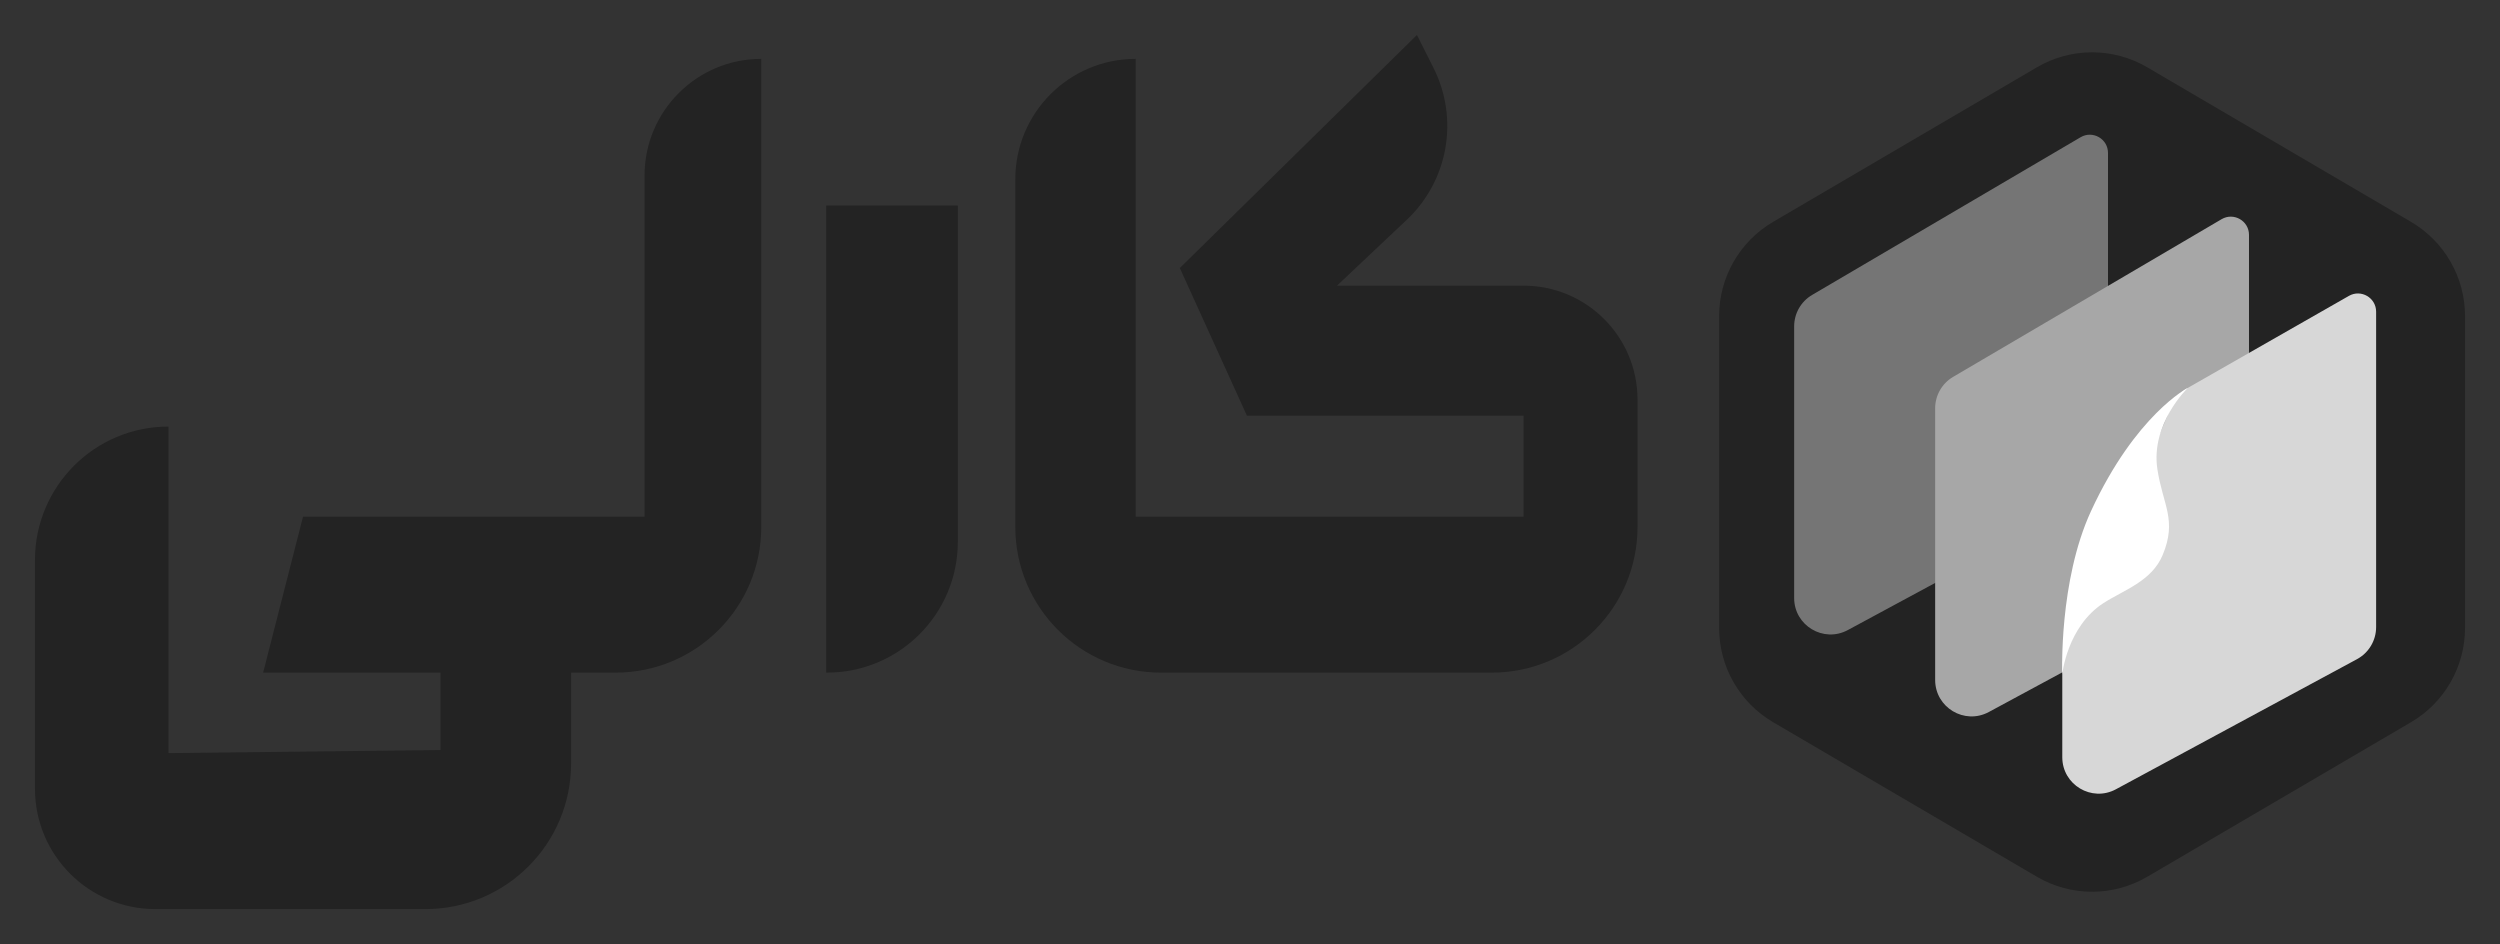
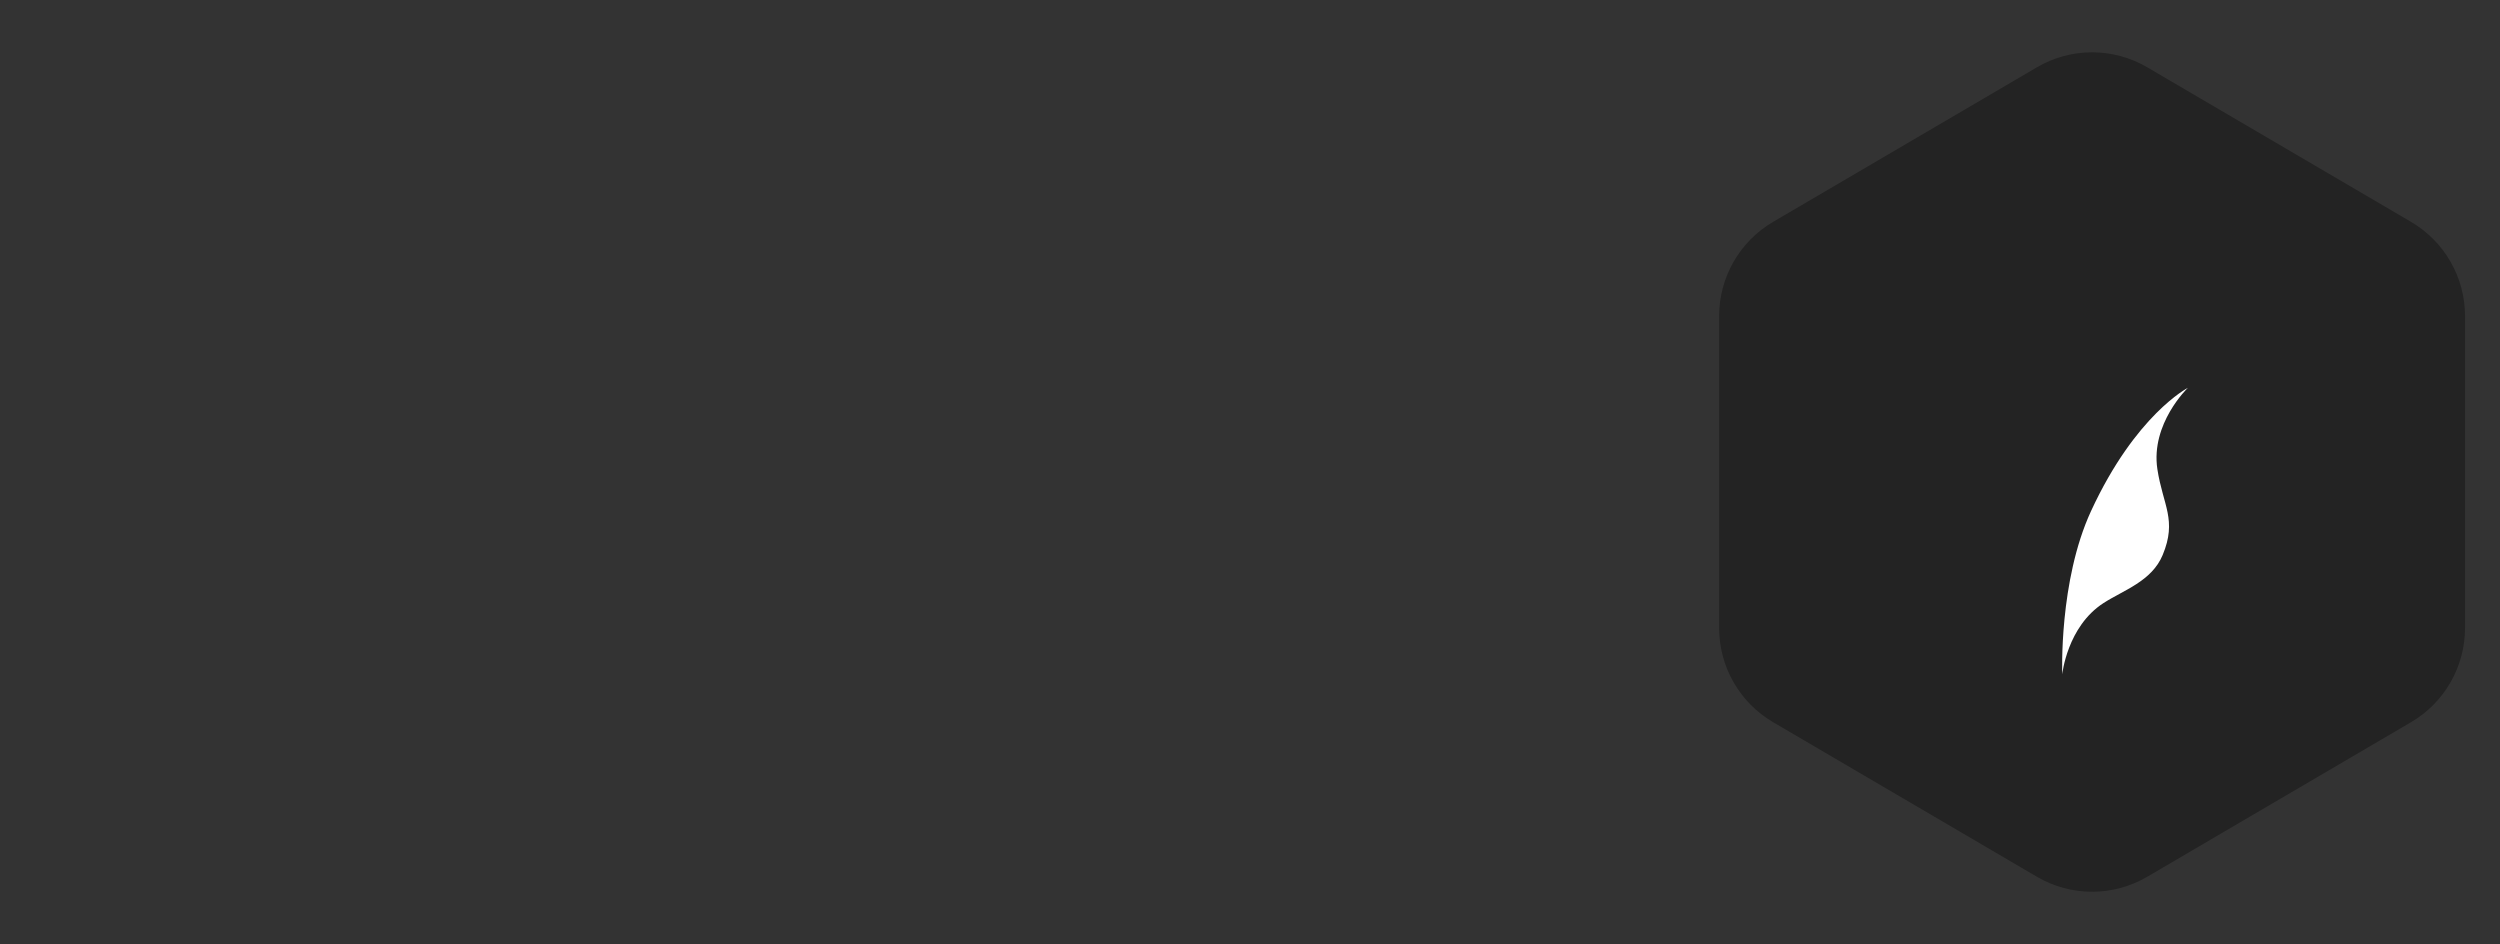
<svg xmlns="http://www.w3.org/2000/svg" width="1716" height="648" viewBox="0 0 1716 648" fill="none">
  <rect x="0" y="0" width="1716" height="648" fill="#333333" stroke="none" />
  <g clip-path="url(#clip0_467_1025)">
-     <path d="M24 385.849V384.43C24 333.823 65.025 292.798 115.633 292.798V385.849V516.928L302.367 514.803V461.692H180.611L208.001 354.619H442.42V156.3V120.531C442.42 76.282 478.29 40.411 522.538 40.411V354.619V361.691C522.538 416.92 477.767 461.692 422.539 461.692H392.002V524C392.002 579.229 347.231 624 292.002 624H286.859H129.144H106.642C61 624 24 587 24 541.359V385.849Z" fill="#232323" />
    <path d="M567.068 461.691V141.063H657.462V356V371.827C657.462 421.665 616.904 461.983 567.068 461.691Z" fill="#232323" />
    <path d="M812.577 461.691H796.907C741.678 461.691 696.907 416.92 696.907 361.691V342.669V156.3V123.054C696.907 77.412 733.908 40.411 779.551 40.411V354.619H1045.77V285.309H855.883L809.831 183.971L972.592 24L983.99 46.675C1001.56 81.631 994.106 123.976 965.653 150.83L917.707 196.081H1045.77C1088.98 196.081 1124 231.105 1124 274.307V285.309V342.669V361.691C1124 416.92 1079.23 461.691 1024 461.691H1009.72H812.577Z" fill="#232323" />
  </g>
  <path d="M1180 217.002C1180 190.368 1194.11 165.731 1217.08 152.276L1398.15 46.179C1421.53 32.48 1450.47 32.48 1473.85 46.179L1654.92 152.276C1677.89 165.731 1692 190.368 1692 217.002V430.997C1692 457.631 1677.89 482.269 1654.92 495.725L1473.85 601.822C1450.47 615.519 1421.53 615.519 1398.15 601.822L1217.08 495.725C1194.11 482.269 1180 457.631 1180 430.997V217.002Z" fill="#232323" />
-   <path d="M1231.51 224.004C1231.51 215.136 1236.2 206.931 1243.84 202.443L1428.12 94.197C1436.45 89.307 1446.93 95.316 1446.93 104.977V321.169C1446.93 330.361 1441.89 338.812 1433.81 343.175L1268.34 432.475C1251.7 441.456 1231.51 429.394 1231.51 410.472V224.004Z" fill="#757575" />
-   <path d="M1328.29 280.254C1328.29 271.386 1332.98 263.181 1340.62 258.692L1524.9 150.447C1533.23 145.557 1543.71 151.566 1543.71 161.227V377.419C1543.71 386.613 1538.67 395.062 1530.59 399.425L1365.12 488.725C1348.48 497.706 1328.29 485.644 1328.29 466.722V280.254Z" fill="#A7A7A7" />
-   <path d="M1490.78 278.32C1492.93 273.308 1496.64 269.133 1501.37 266.432L1612.29 203.093C1620.62 198.339 1630.97 204.356 1630.97 213.95V430.447C1630.97 439.641 1625.93 448.091 1617.84 452.453L1452.37 541.756C1435.73 550.734 1415.55 538.672 1415.55 519.75V454.506L1490.78 278.32Z" fill="#D7D7D7" />
  <path d="M1435.28 350.797C1465.85 284.628 1501.75 266.207 1501.75 266.207C1501.75 266.207 1476.07 290.748 1480.82 322.015C1484.59 346.822 1494.51 356.825 1484.45 380.969C1476.93 399.041 1457.55 405.069 1443.78 413.984C1418.84 430.134 1415.53 462.825 1415.53 462.825C1415.53 462.825 1413.07 398.887 1435.28 350.797Z" fill="white" />
  <defs>
    <clipPath id="clip0_467_1025">
-       <rect width="1100" height="600" fill="white" transform="translate(24 24)" />
-     </clipPath>
+       </clipPath>
  </defs>
</svg>